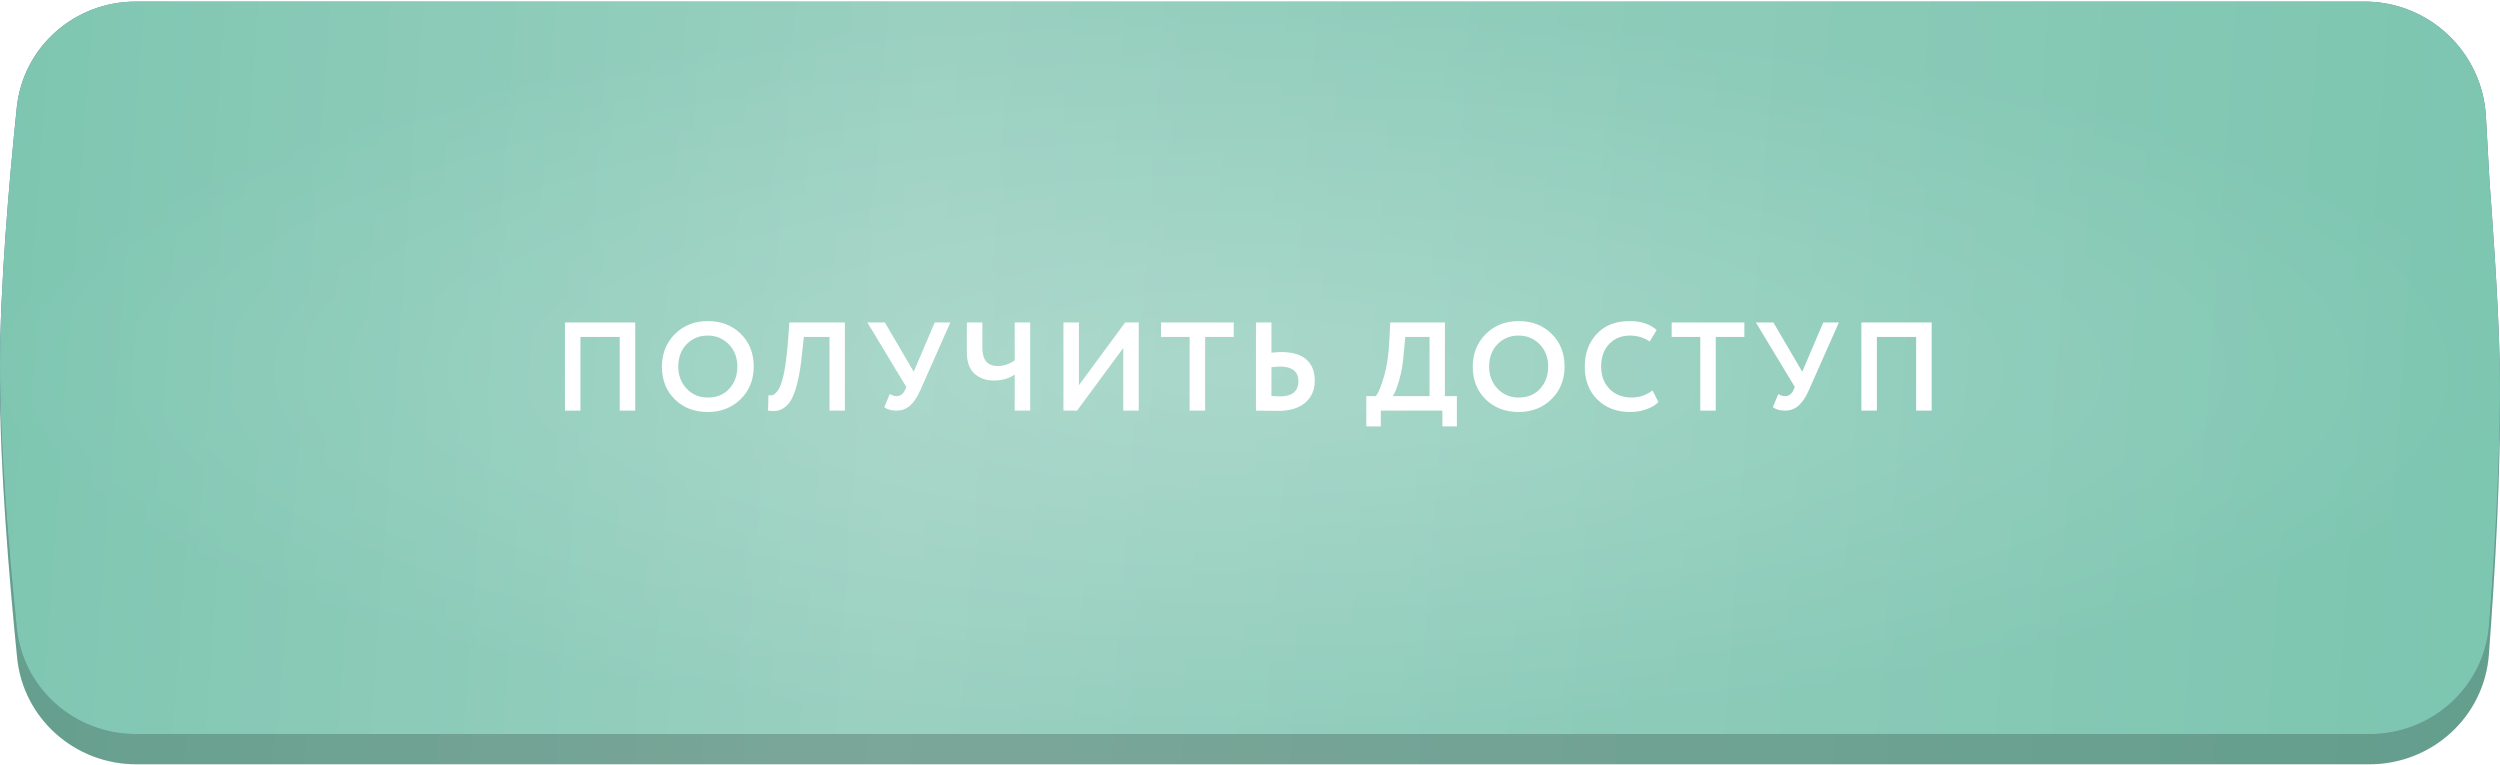
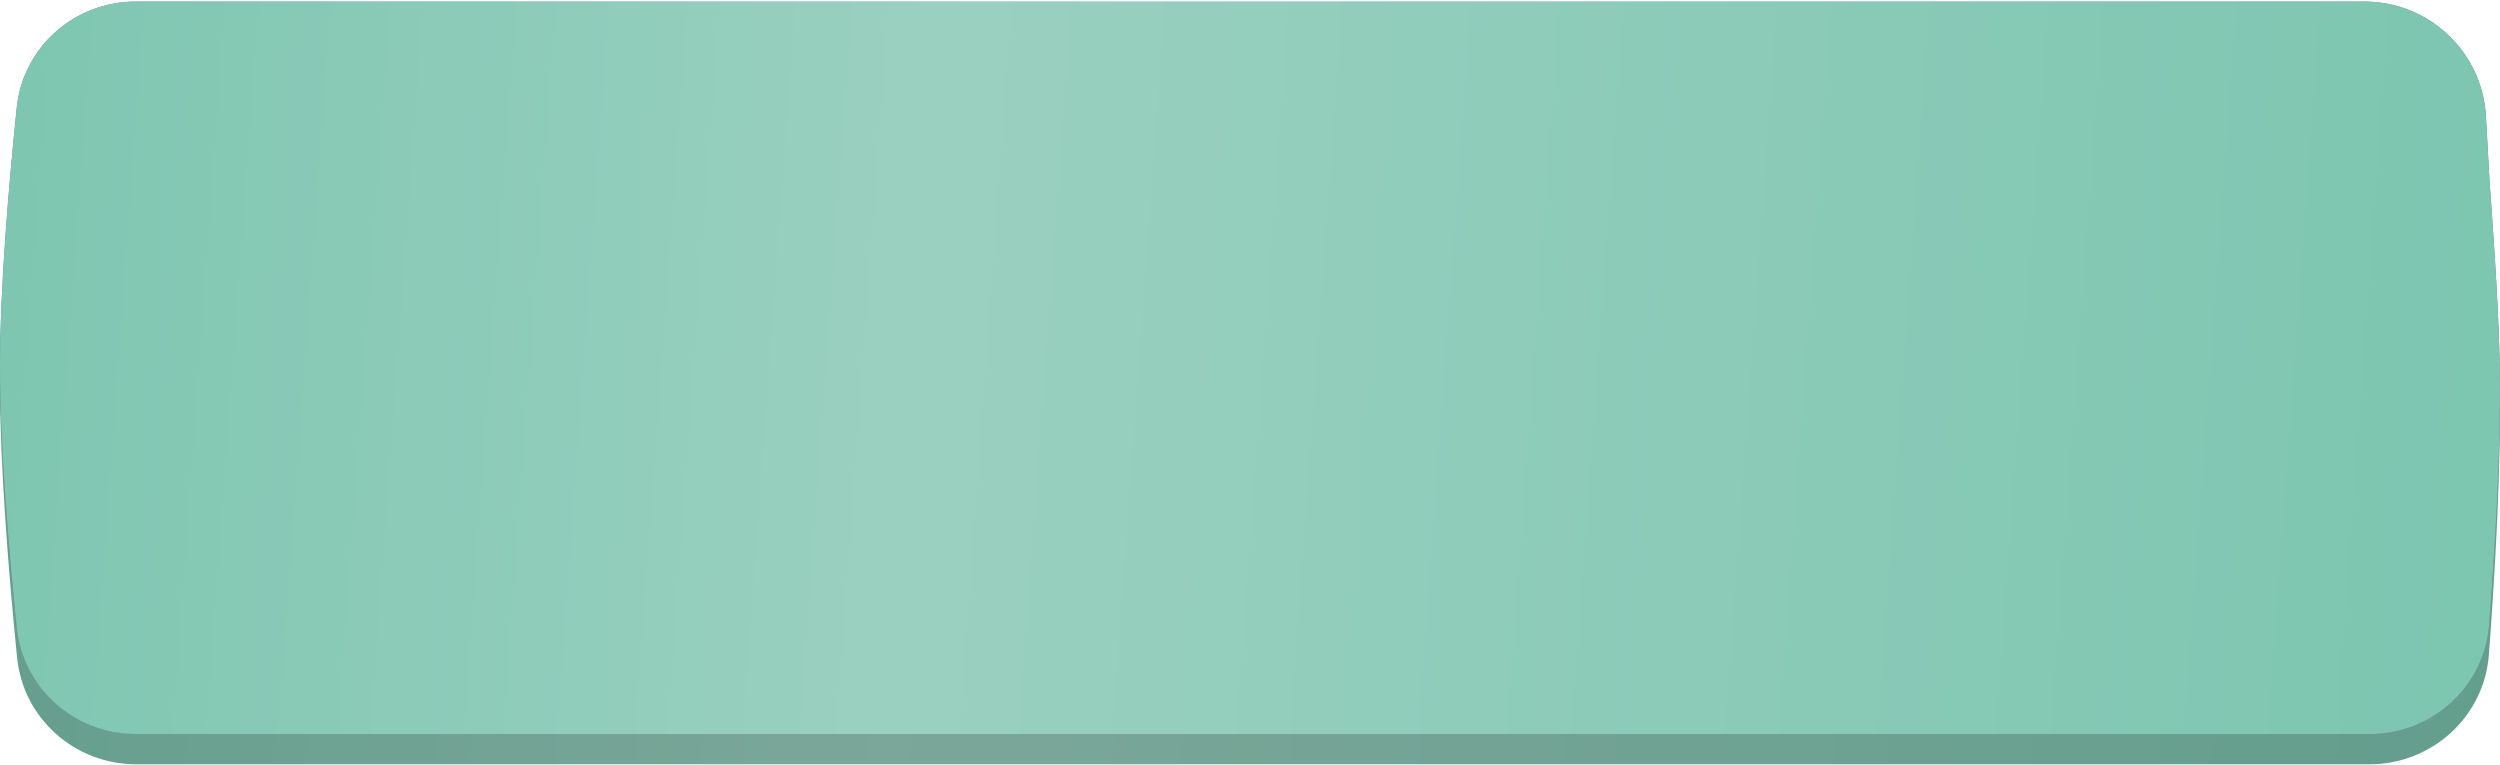
<svg xmlns="http://www.w3.org/2000/svg" width="536" height="164" viewBox="0 0 536 164" fill="none">
  <g clip-path="url(#clip0_20_1352)">
    <path d="M3.657 24.491C4.973 11.414 16.054 1.636 29.198 1.636H506.904C520.76 1.636 532.197 12.473 532.943 26.309L533.766 41.582C533.776 41.778 533.789 41.971 533.804 42.166C534.015 44.967 535.676 67.384 535.95 82.116C536.281 99.888 534.903 123.168 533.615 140.338C532.611 153.706 521.398 163.863 507.993 163.863H29.208C16.06 163.863 4.976 154.075 3.667 140.993C1.945 123.775 -0.021 100.14 0 82.116C0.021 64.488 1.956 41.411 3.657 24.491Z" fill="url(#paint0_linear_20_1352)" />
    <path d="M3.657 24.491C4.973 11.414 16.054 1.636 29.198 1.636H506.904C520.76 1.636 532.197 12.473 532.943 26.309L533.766 41.582C533.776 41.778 533.789 41.971 533.804 42.166C534.015 44.967 535.676 67.384 535.95 82.116C536.281 99.888 534.903 123.168 533.615 140.338C532.611 153.706 521.398 163.863 507.993 163.863H29.208C16.06 163.863 4.976 154.075 3.667 140.993C1.945 123.775 -0.021 100.14 0 82.116C0.021 64.488 1.956 41.411 3.657 24.491Z" fill="black" fill-opacity="0.2" />
    <path d="M3.593 23.084C4.939 10.051 16 0.338 29.103 0.338H506.948C520.786 0.338 532.215 11.148 532.984 24.965L533.765 38.987C533.776 39.189 533.789 39.386 533.805 39.587C534.021 42.366 535.677 64.01 535.95 78.243C536.277 95.217 534.94 117.382 533.666 133.934C532.64 147.268 521.443 157.374 508.069 157.374H29.113C16.006 157.374 4.943 147.652 3.603 134.614C1.896 118.003 -0.021 95.474 0 78.243C0.021 61.394 1.907 39.403 3.593 23.084Z" fill="url(#paint1_linear_20_1352)" />
    <path d="M3.593 23.084C4.939 10.051 16 0.338 29.103 0.338H506.948C520.786 0.338 532.215 11.148 532.984 24.965L533.765 38.987C533.776 39.189 533.789 39.386 533.805 39.587C534.021 42.366 535.677 64.01 535.95 78.243C536.277 95.217 534.94 117.382 533.666 133.934C532.64 147.268 521.443 157.374 508.069 157.374H29.113C16.006 157.374 4.943 147.652 3.603 134.614C1.896 118.003 -0.021 95.474 0 78.243C0.021 61.394 1.907 39.403 3.593 23.084Z" fill="url(#paint2_linear_20_1352)" />
    <g filter="url(#filter0_f_20_1352)">
-       <ellipse cx="268" cy="79.505" rx="268" ry="77.869" fill="url(#paint3_radial_20_1352)" fill-opacity="0.2" />
-     </g>
-     <path d="M136.191 88.038H132.87V72.242H124.446V88.038H121.125V69.137H136.191V88.038ZM141.914 78.588C141.914 75.834 142.832 73.52 144.668 71.648C146.54 69.776 148.898 68.84 151.742 68.84C154.586 68.84 156.935 69.74 158.789 71.54C160.661 73.358 161.597 75.707 161.597 78.588C161.597 81.413 160.661 83.745 158.789 85.581C156.917 87.417 154.568 88.335 151.742 88.335C148.898 88.335 146.549 87.435 144.695 85.635C142.841 83.835 141.914 81.486 141.914 78.588ZM145.424 78.588C145.424 80.496 146.027 82.079 147.233 83.34C148.439 84.6 149.942 85.23 151.742 85.23C153.686 85.23 155.225 84.6 156.359 83.34C157.511 82.079 158.087 80.496 158.087 78.588C158.087 76.662 157.475 75.068 156.251 73.808C155.027 72.566 153.524 71.945 151.742 71.945C149.924 71.945 148.412 72.566 147.206 73.808C146.018 75.05 145.424 76.644 145.424 78.588ZM181.143 88.038H177.849V72.242H172.341L171.963 75.806C171.747 77.966 171.468 79.811 171.126 81.341C170.784 82.871 170.406 84.096 169.992 85.014C169.578 85.932 169.083 86.634 168.507 87.12C167.949 87.606 167.364 87.912 166.752 88.038C166.158 88.146 165.465 88.146 164.673 88.038L164.754 84.744C165.15 84.798 165.474 84.78 165.726 84.69C165.978 84.6 166.275 84.348 166.617 83.933C166.995 83.466 167.301 82.844 167.535 82.07C168.183 80.144 168.66 77.094 168.966 72.917L169.236 69.137H181.143V88.038ZM200.408 69.137H203.756L197.33 83.636C196.664 85.149 195.917 86.265 195.089 86.985C194.279 87.687 193.316 88.038 192.2 88.038C191.084 88.038 190.22 87.786 189.608 87.282L190.769 84.474C191.237 84.78 191.705 84.933 192.173 84.933C193.019 84.933 193.64 84.492 194.036 83.609L194.306 82.962L185.963 69.137H189.716L195.899 79.695L200.408 69.137ZM217.554 69.137H220.875V88.038H217.554V80.288C216.366 81.153 214.863 81.585 213.045 81.585C211.407 81.585 210.039 81.099 208.941 80.126C207.843 79.154 207.294 77.624 207.294 75.537V69.137H210.615V74.591C210.615 77.183 211.722 78.48 213.936 78.48C215.16 78.48 216.366 78.075 217.554 77.264V69.137ZM240.828 74.618L230.919 88.038H228.003V69.137H231.324V82.584L241.233 69.137H244.149V88.038H240.828V74.618ZM255.057 72.242H248.928V69.137H264.507V72.242H258.378V88.038H255.057V72.242ZM274.489 78.588C274.165 78.588 273.535 78.632 272.599 78.722V84.906C273.787 84.96 274.399 84.987 274.435 84.987C277.063 84.987 278.377 83.879 278.377 81.665C278.377 80.657 278.035 79.892 277.351 79.371C276.667 78.849 275.713 78.588 274.489 78.588ZM269.278 69.137H272.599V75.618C273.373 75.528 274.093 75.482 274.759 75.482C277.099 75.482 278.872 76.013 280.078 77.076C281.284 78.138 281.887 79.641 281.887 81.585C281.887 83.6 281.194 85.194 279.808 86.364C278.44 87.516 276.523 88.092 274.057 88.092C273.013 88.092 272.122 88.083 271.384 88.065C270.646 88.047 269.944 88.038 269.278 88.038V69.137ZM296.043 91.413H292.938V84.933H294.963C295.503 84.303 296.088 82.907 296.718 80.748C297.366 78.534 297.753 75.924 297.879 72.917L298.068 69.137H309.786V84.933H312.351V91.413H309.246V88.038H296.043V91.413ZM301.281 72.242L300.984 75.537C300.822 77.805 300.489 79.793 299.985 81.504C299.463 83.285 299.004 84.429 298.608 84.933H306.492V72.242H301.281ZM315.758 78.588C315.758 75.834 316.676 73.52 318.512 71.648C320.384 69.776 322.742 68.84 325.586 68.84C328.43 68.84 330.779 69.74 332.633 71.54C334.505 73.358 335.441 75.707 335.441 78.588C335.441 81.413 334.505 83.745 332.633 85.581C330.761 87.417 328.412 88.335 325.586 88.335C322.742 88.335 320.393 87.435 318.539 85.635C316.685 83.835 315.758 81.486 315.758 78.588ZM319.268 78.588C319.268 80.496 319.871 82.079 321.077 83.34C322.283 84.6 323.786 85.23 325.586 85.23C327.53 85.23 329.069 84.6 330.203 83.34C331.355 82.079 331.931 80.496 331.931 78.588C331.931 76.662 331.319 75.068 330.095 73.808C328.871 72.566 327.368 71.945 325.586 71.945C323.768 71.945 322.256 72.566 321.05 73.808C319.862 75.05 319.268 76.644 319.268 78.588ZM354.297 83.718L355.566 86.202C354.972 86.832 354.117 87.345 353.001 87.741C351.903 88.137 350.742 88.335 349.518 88.335C346.638 88.335 344.289 87.444 342.471 85.662C340.671 83.879 339.771 81.522 339.771 78.588C339.771 75.779 340.626 73.448 342.336 71.594C344.028 69.758 346.395 68.84 349.437 68.84C351.849 68.84 353.766 69.479 355.188 70.757L353.703 73.214C352.425 72.368 351.003 71.945 349.437 71.945C347.637 71.945 346.161 72.548 345.009 73.754C343.857 74.96 343.281 76.572 343.281 78.588C343.281 80.567 343.884 82.169 345.09 83.394C346.314 84.618 347.889 85.23 349.815 85.23C351.471 85.23 352.965 84.726 354.297 83.718ZM364.537 72.242H358.408V69.137H373.987V72.242H367.858V88.038H364.537V72.242ZM390.908 69.137H394.256L387.83 83.636C387.164 85.149 386.417 86.265 385.589 86.985C384.779 87.687 383.816 88.038 382.7 88.038C381.584 88.038 380.72 87.786 380.108 87.282L381.269 84.474C381.737 84.78 382.205 84.933 382.673 84.933C383.519 84.933 384.14 84.492 384.536 83.609L384.806 82.962L376.463 69.137H380.216L386.399 79.695L390.908 69.137ZM414.145 88.038H410.824V72.242H402.4V88.038H399.079V69.137H414.145V88.038Z" fill="white" />
+       </g>
  </g>
  <defs>
    <filter id="filter0_f_20_1352" x="-52.153" y="-50.517" width="640.305" height="260.044" filterUnits="userSpaceOnUse" color-interpolation-filters="sRGB">
      <feFlood flood-opacity="0" result="BackgroundImageFix" />
      <feBlend mode="normal" in="SourceGraphic" in2="BackgroundImageFix" result="shape" />
      <feGaussianBlur stdDeviation="26.076" result="effect1_foregroundBlur_20_1352" />
    </filter>
    <linearGradient id="paint0_linear_20_1352" x1="-21.302" y1="36.081" x2="556.278" y2="76.317" gradientUnits="userSpaceOnUse">
      <stop stop-color="#7BC5AF" />
      <stop offset="0.378" stop-color="#9AD0C0" />
      <stop offset="1" stop-color="#7BC5AF" />
    </linearGradient>
    <linearGradient id="paint1_linear_20_1352" x1="-2.19724e-07" y1="79.505" x2="535.837" y2="70.153" gradientUnits="userSpaceOnUse">
      <stop stop-color="#63779B" />
      <stop offset="0.481" stop-color="#94B7F9" />
      <stop offset="1" stop-color="#63779B" />
    </linearGradient>
    <linearGradient id="paint2_linear_20_1352" x1="-21.302" y1="33.681" x2="556.091" y2="75.233" gradientUnits="userSpaceOnUse">
      <stop stop-color="#7BC5AF" />
      <stop offset="0.378" stop-color="#9AD0C0" />
      <stop offset="1" stop-color="#7BC5AF" />
    </linearGradient>
    <radialGradient id="paint3_radial_20_1352" cx="0" cy="0" r="1" gradientUnits="userSpaceOnUse" gradientTransform="translate(268 79.505) rotate(90) scale(77.869 268)">
      <stop stop-color="white" />
      <stop offset="1" stop-color="white" stop-opacity="0" />
    </radialGradient>
    <clipPath id="clip0_20_1352">
      <rect width="536" height="163.525" fill="white" transform="translate(0 0.338)" />
    </clipPath>
  </defs>
</svg>